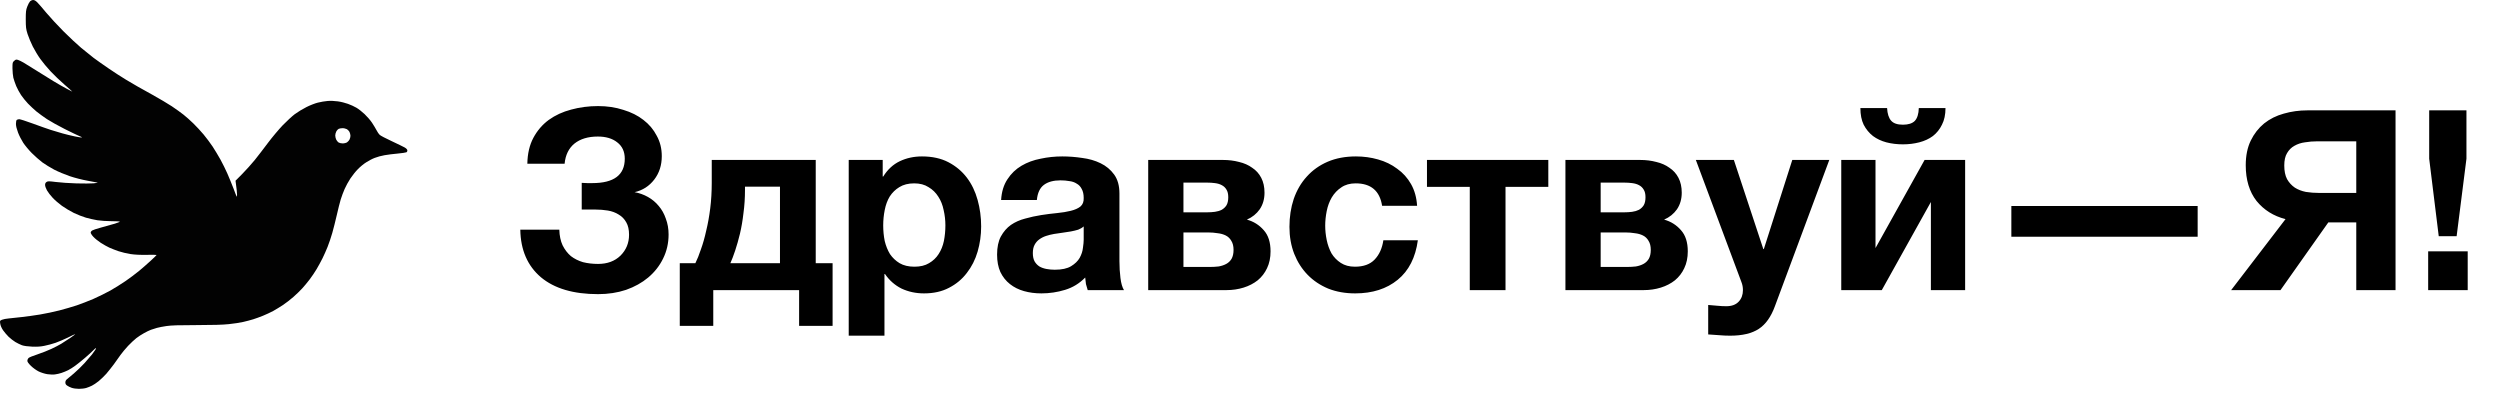
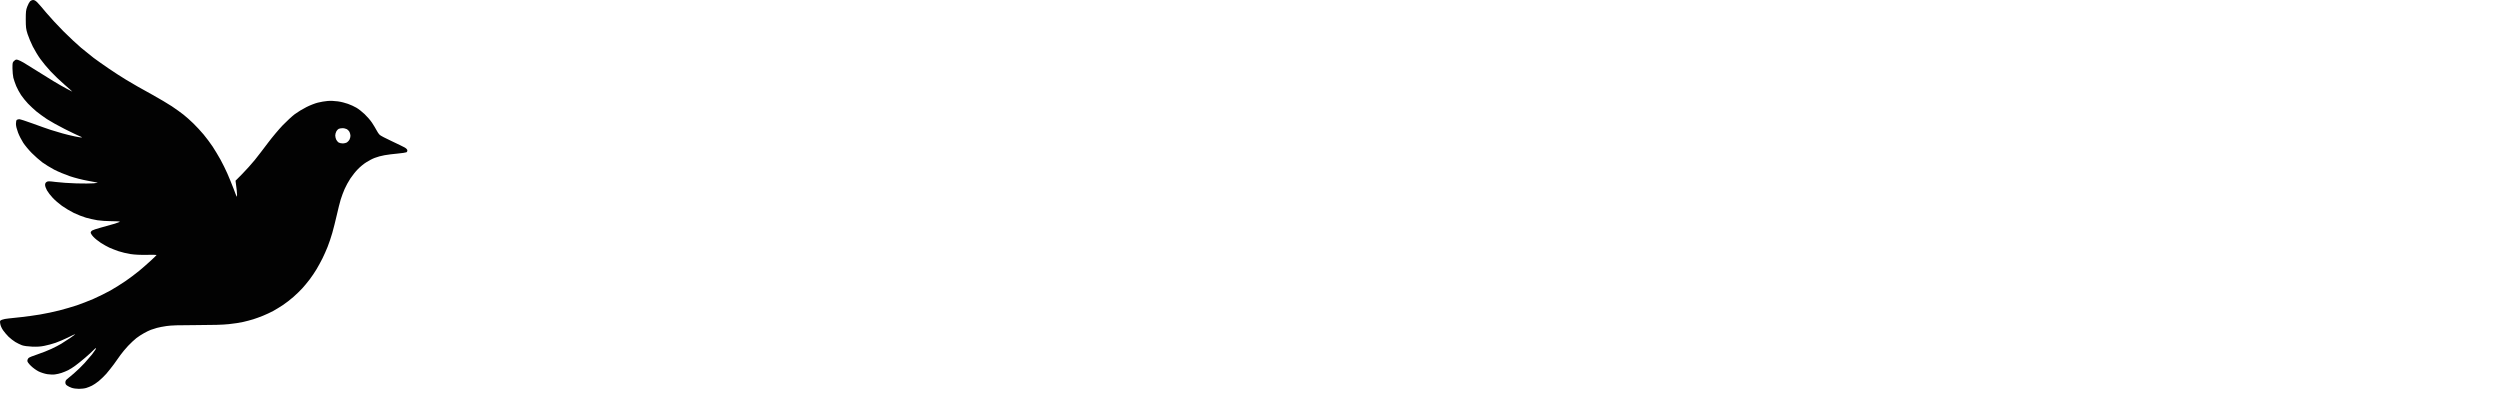
<svg xmlns="http://www.w3.org/2000/svg" width="209" height="33" viewBox="0 0 209 33" fill="none">
  <path opacity="0.99" fill-rule="evenodd" clip-rule="evenodd" d="M2.774 0C2.874 0 2.985 0.064 3.123 0.203C3.229 0.309 3.568 0.698 3.87 1.066C4.177 1.433 4.818 2.126 5.3 2.611C5.782 3.096 6.455 3.72 6.788 4.002C7.122 4.279 7.588 4.652 7.821 4.833C8.054 5.009 8.615 5.404 9.066 5.713C9.516 6.022 10.183 6.453 10.549 6.672C10.914 6.89 11.343 7.146 11.502 7.231C11.661 7.322 12.233 7.642 12.773 7.94C13.313 8.239 14.028 8.665 14.362 8.883C14.696 9.107 15.135 9.422 15.342 9.587C15.548 9.747 15.914 10.077 16.157 10.312C16.401 10.546 16.788 10.967 17.021 11.244C17.254 11.521 17.593 11.979 17.778 12.257C17.958 12.534 18.255 13.024 18.435 13.349C18.61 13.674 18.869 14.186 19.002 14.495C19.139 14.804 19.378 15.39 19.537 15.8C19.807 16.53 19.817 16.541 19.817 16.28C19.817 16.136 19.791 15.811 19.69 15.108L20.246 14.548C20.553 14.239 21.025 13.711 21.3 13.376C21.57 13.04 22.068 12.39 22.407 11.937C22.746 11.484 23.297 10.829 23.631 10.477C23.964 10.13 24.43 9.704 24.664 9.528C24.897 9.358 25.326 9.097 25.617 8.953C25.908 8.803 26.337 8.638 26.57 8.58C26.803 8.521 27.174 8.457 27.391 8.441C27.619 8.42 27.979 8.436 28.239 8.473C28.488 8.505 28.869 8.601 29.086 8.681C29.303 8.755 29.626 8.905 29.796 9.006C29.971 9.107 30.278 9.347 30.479 9.539C30.68 9.731 30.961 10.05 31.099 10.258C31.236 10.466 31.411 10.754 31.485 10.898C31.559 11.047 31.676 11.217 31.745 11.276C31.808 11.34 32.259 11.575 32.741 11.798C33.223 12.022 33.71 12.262 33.826 12.326C33.959 12.4 34.044 12.491 34.054 12.566C34.059 12.635 34.028 12.704 33.975 12.731C33.922 12.758 33.593 12.806 33.244 12.838C32.894 12.87 32.402 12.928 32.147 12.976C31.888 13.019 31.522 13.12 31.326 13.2C31.125 13.274 30.807 13.445 30.611 13.573C30.41 13.695 30.103 13.951 29.923 14.138C29.738 14.319 29.457 14.676 29.293 14.921C29.128 15.172 28.911 15.566 28.811 15.8C28.705 16.035 28.562 16.429 28.482 16.68C28.408 16.93 28.26 17.516 28.154 17.985C28.048 18.454 27.878 19.126 27.778 19.477C27.677 19.829 27.502 20.351 27.386 20.639C27.275 20.922 27.079 21.353 26.962 21.593C26.84 21.838 26.623 22.238 26.475 22.488C26.327 22.739 26.062 23.133 25.882 23.367C25.702 23.602 25.426 23.938 25.267 24.108C25.108 24.284 24.78 24.604 24.531 24.822C24.282 25.041 23.89 25.345 23.657 25.499C23.424 25.654 23.053 25.878 22.836 26C22.619 26.117 22.238 26.293 21.989 26.394C21.74 26.496 21.375 26.629 21.168 26.693C20.961 26.757 20.585 26.858 20.32 26.917C20.056 26.975 19.521 27.061 19.129 27.098C18.647 27.151 17.773 27.178 16.428 27.178C14.966 27.178 14.299 27.199 13.912 27.258C13.62 27.3 13.266 27.37 13.117 27.412C12.974 27.455 12.747 27.524 12.614 27.572C12.482 27.62 12.222 27.748 12.032 27.855C11.841 27.956 11.555 28.148 11.396 28.27C11.237 28.393 10.925 28.686 10.707 28.915C10.49 29.149 10.204 29.491 10.072 29.677C9.94 29.864 9.691 30.21 9.521 30.45C9.346 30.684 9.06 31.047 8.886 31.249C8.705 31.446 8.419 31.729 8.245 31.867C8.07 32.006 7.821 32.176 7.689 32.24C7.556 32.304 7.344 32.395 7.212 32.432C7.079 32.475 6.809 32.507 6.603 32.507C6.396 32.507 6.126 32.469 5.994 32.422C5.861 32.379 5.692 32.294 5.612 32.235C5.506 32.166 5.464 32.086 5.464 31.974C5.464 31.873 5.506 31.777 5.586 31.713C5.649 31.659 5.92 31.436 6.179 31.217C6.439 30.993 6.846 30.604 7.079 30.343C7.313 30.082 7.588 29.762 7.694 29.629C7.795 29.496 7.916 29.325 7.969 29.245C8.017 29.16 8.043 29.096 8.022 29.096C7.996 29.096 7.885 29.192 7.768 29.315C7.652 29.432 7.355 29.709 7.106 29.917C6.857 30.13 6.502 30.418 6.312 30.556C6.121 30.7 5.851 30.871 5.702 30.945C5.559 31.02 5.305 31.121 5.146 31.174C4.987 31.228 4.738 31.286 4.59 31.302C4.447 31.324 4.161 31.313 3.955 31.281C3.748 31.249 3.43 31.148 3.24 31.057C3.044 30.961 2.763 30.759 2.593 30.594C2.382 30.386 2.286 30.253 2.286 30.162C2.286 30.087 2.329 29.986 2.382 29.933C2.429 29.88 2.768 29.741 3.134 29.624C3.499 29.501 4.023 29.299 4.299 29.166C4.574 29.038 4.945 28.846 5.12 28.739C5.295 28.633 5.634 28.414 5.877 28.249C6.116 28.084 6.301 27.945 6.285 27.934C6.269 27.929 6.004 28.052 5.692 28.212C5.374 28.366 4.903 28.569 4.643 28.659C4.384 28.75 3.965 28.862 3.716 28.91C3.393 28.979 3.107 28.995 2.683 28.979C2.318 28.963 2 28.92 1.836 28.862C1.693 28.808 1.439 28.686 1.28 28.59C1.121 28.494 0.867 28.297 0.718 28.153C0.575 28.014 0.364 27.764 0.252 27.604C0.131 27.423 0.041 27.215 0.019 27.061C-0.018 26.81 -0.018 26.81 0.168 26.73C0.268 26.688 0.517 26.64 0.724 26.623C0.93 26.602 1.418 26.549 1.81 26.506C2.201 26.464 2.895 26.368 3.346 26.293C3.796 26.218 4.527 26.064 4.961 25.952C5.401 25.84 6.047 25.648 6.407 25.531C6.762 25.409 7.392 25.169 7.81 24.988C8.224 24.806 8.859 24.492 9.225 24.29C9.59 24.082 10.162 23.725 10.496 23.495C10.829 23.266 11.343 22.883 11.64 22.637C11.931 22.392 12.381 22.003 12.63 21.769C12.884 21.534 13.091 21.332 13.091 21.316C13.091 21.3 12.726 21.295 12.286 21.305C11.746 21.316 11.29 21.295 10.919 21.241C10.612 21.193 10.162 21.087 9.913 21.002C9.664 20.916 9.32 20.783 9.145 20.703C8.97 20.623 8.647 20.442 8.43 20.303C8.213 20.16 7.932 19.936 7.81 19.802C7.683 19.669 7.583 19.509 7.583 19.451C7.583 19.392 7.636 19.312 7.704 19.27C7.768 19.227 8.081 19.12 8.404 19.035C8.727 18.95 9.219 18.811 9.5 18.726C9.786 18.641 10.019 18.555 10.019 18.534C10.019 18.508 9.701 18.491 9.32 18.491C8.933 18.491 8.398 18.454 8.139 18.412C7.879 18.369 7.445 18.273 7.185 18.198C6.926 18.124 6.47 17.943 6.179 17.804C5.888 17.66 5.438 17.394 5.178 17.207C4.919 17.021 4.569 16.717 4.399 16.53C4.225 16.349 4.018 16.072 3.928 15.918C3.843 15.768 3.769 15.561 3.769 15.465C3.769 15.347 3.806 15.268 3.891 15.214C3.997 15.14 4.071 15.14 4.67 15.214C5.035 15.262 5.808 15.316 6.391 15.332C6.974 15.347 7.614 15.347 7.821 15.326C8.028 15.305 8.181 15.278 8.165 15.268C8.149 15.257 7.784 15.188 7.344 15.113C6.868 15.028 6.264 14.873 5.835 14.729C5.443 14.596 4.86 14.351 4.537 14.186C4.214 14.015 3.764 13.738 3.531 13.568C3.298 13.392 2.906 13.045 2.657 12.795C2.408 12.544 2.085 12.155 1.942 11.937C1.799 11.718 1.603 11.335 1.508 11.084C1.402 10.802 1.333 10.53 1.333 10.365C1.333 10.216 1.359 10.066 1.396 10.029C1.434 9.997 1.529 9.965 1.608 9.965C1.688 9.965 2.201 10.13 2.752 10.333C3.298 10.535 3.97 10.77 4.246 10.86C4.521 10.951 4.966 11.079 5.226 11.153C5.485 11.228 5.951 11.34 6.259 11.404C6.566 11.468 6.825 11.505 6.841 11.489C6.857 11.473 6.762 11.42 6.629 11.372C6.497 11.319 5.951 11.058 5.411 10.786C4.871 10.514 4.204 10.141 3.928 9.96C3.653 9.779 3.261 9.491 3.054 9.326C2.848 9.155 2.525 8.851 2.334 8.654C2.143 8.452 1.884 8.132 1.757 7.94C1.629 7.748 1.449 7.413 1.354 7.194C1.264 6.976 1.158 6.661 1.116 6.501C1.079 6.341 1.047 5.984 1.042 5.713C1.042 5.233 1.047 5.206 1.19 5.084C1.312 4.972 1.354 4.961 1.508 5.009C1.598 5.041 1.81 5.137 1.968 5.233C2.127 5.324 2.604 5.617 3.028 5.889C3.451 6.155 4.092 6.555 4.458 6.778C4.823 6.997 5.326 7.29 5.586 7.423C5.84 7.562 6.047 7.668 6.047 7.663C6.052 7.652 5.755 7.391 5.401 7.082C5.04 6.773 4.516 6.272 4.23 5.963C3.944 5.659 3.557 5.19 3.372 4.929C3.181 4.668 2.901 4.199 2.742 3.89C2.588 3.581 2.392 3.112 2.307 2.851C2.17 2.419 2.159 2.297 2.154 1.625C2.154 0.981 2.17 0.837 2.276 0.56C2.339 0.384 2.445 0.187 2.509 0.117C2.572 0.053 2.683 0 2.774 0ZM28.122 10.978C28.069 11.068 28.027 11.223 28.027 11.324C28.027 11.425 28.064 11.585 28.106 11.67C28.149 11.756 28.239 11.868 28.302 11.91C28.371 11.953 28.525 11.99 28.646 11.99C28.774 11.99 28.938 11.948 29.012 11.9C29.091 11.846 29.187 11.74 29.224 11.66C29.266 11.575 29.298 11.436 29.298 11.351C29.298 11.265 29.261 11.116 29.218 11.031C29.176 10.946 29.065 10.834 28.98 10.791C28.895 10.748 28.731 10.711 28.62 10.717C28.514 10.717 28.376 10.743 28.318 10.77C28.26 10.796 28.17 10.892 28.117 10.978H28.122Z" fill="black" />
-   <path d="M50 24.59C47.938 24.59 46.345 24.12 45.223 23.18C44.1 22.226 43.525 20.9 43.497 19.202H46.759C46.773 19.707 46.864 20.142 47.033 20.507C47.215 20.872 47.447 21.173 47.727 21.412C48.022 21.637 48.359 21.805 48.737 21.917C49.13 22.015 49.551 22.064 50 22.064C50.772 22.064 51.397 21.833 51.873 21.37C52.351 20.893 52.589 20.311 52.589 19.623C52.589 19.202 52.512 18.858 52.358 18.592C52.203 18.311 51.993 18.093 51.726 17.939C51.46 17.771 51.158 17.659 50.821 17.602C50.484 17.546 50.134 17.518 49.769 17.518H48.632V15.287C48.758 15.301 48.913 15.308 49.095 15.308C49.278 15.308 49.418 15.308 49.516 15.308C51.326 15.308 52.231 14.628 52.231 13.267C52.231 12.677 52.021 12.221 51.6 11.899C51.193 11.576 50.653 11.415 49.979 11.415C49.165 11.415 48.513 11.611 48.022 12.004C47.545 12.397 47.271 12.958 47.201 13.688H44.086C44.1 12.846 44.268 12.123 44.591 11.52C44.914 10.916 45.342 10.418 45.875 10.025C46.422 9.632 47.047 9.345 47.748 9.162C48.464 8.966 49.215 8.868 50 8.868C50.758 8.868 51.46 8.973 52.105 9.183C52.764 9.38 53.326 9.661 53.789 10.025C54.266 10.39 54.638 10.832 54.904 11.351C55.185 11.857 55.325 12.425 55.325 13.056C55.325 13.814 55.115 14.466 54.694 15.014C54.273 15.561 53.726 15.912 53.052 16.066C53.445 16.136 53.817 16.269 54.168 16.466C54.519 16.662 54.82 16.915 55.073 17.224C55.325 17.518 55.522 17.869 55.662 18.276C55.816 18.683 55.894 19.125 55.894 19.602C55.894 20.331 55.739 21.005 55.431 21.622C55.136 22.226 54.722 22.752 54.189 23.201C53.67 23.636 53.052 23.98 52.337 24.232C51.621 24.471 50.842 24.59 50 24.59ZM56.829 22.001H58.134C58.289 21.693 58.443 21.307 58.597 20.844C58.766 20.381 58.913 19.861 59.039 19.286C59.18 18.711 59.292 18.087 59.376 17.413C59.46 16.739 59.502 16.031 59.502 15.287V13.372H68.195V22.001H69.605V27.242H66.806V24.253H59.629V27.242H56.829V22.001ZM65.206 22.001V15.603H62.281V15.877C62.281 16.55 62.239 17.195 62.154 17.813C62.084 18.43 61.986 19.006 61.86 19.539C61.733 20.058 61.6 20.528 61.46 20.949C61.319 21.37 61.186 21.721 61.06 22.001H65.206ZM70.953 13.372H73.794V14.761H73.836C74.201 14.172 74.664 13.744 75.225 13.477C75.787 13.21 76.404 13.077 77.077 13.077C77.933 13.077 78.67 13.239 79.287 13.561C79.905 13.884 80.417 14.312 80.824 14.845C81.231 15.378 81.532 16.003 81.729 16.718C81.925 17.42 82.024 18.157 82.024 18.928C82.024 19.658 81.925 20.36 81.729 21.033C81.532 21.707 81.231 22.303 80.824 22.822C80.431 23.341 79.933 23.755 79.329 24.064C78.74 24.373 78.046 24.527 77.246 24.527C76.572 24.527 75.948 24.394 75.373 24.127C74.811 23.846 74.348 23.439 73.984 22.906H73.941V28.063H70.953V13.372ZM76.446 22.296C76.937 22.296 77.344 22.198 77.667 22.001C78.004 21.805 78.27 21.552 78.466 21.244C78.677 20.921 78.824 20.556 78.909 20.149C78.993 19.728 79.035 19.293 79.035 18.844C79.035 18.409 78.986 17.981 78.888 17.56C78.803 17.139 78.656 16.767 78.445 16.445C78.235 16.108 77.961 15.841 77.625 15.645C77.302 15.434 76.902 15.329 76.425 15.329C75.934 15.329 75.52 15.434 75.183 15.645C74.86 15.841 74.594 16.101 74.383 16.424C74.187 16.747 74.047 17.125 73.962 17.56C73.878 17.981 73.836 18.409 73.836 18.844C73.836 19.293 73.878 19.728 73.962 20.149C74.061 20.556 74.208 20.921 74.404 21.244C74.615 21.552 74.882 21.805 75.204 22.001C75.541 22.198 75.955 22.296 76.446 22.296ZM87.061 24.527C86.542 24.527 86.058 24.464 85.609 24.337C85.159 24.211 84.767 24.015 84.43 23.748C84.093 23.482 83.826 23.145 83.63 22.738C83.448 22.331 83.356 21.847 83.356 21.286C83.356 20.668 83.462 20.163 83.672 19.77C83.897 19.363 84.177 19.041 84.514 18.802C84.865 18.564 85.258 18.388 85.693 18.276C86.142 18.15 86.591 18.051 87.04 17.981C87.489 17.911 87.931 17.855 88.366 17.813C88.801 17.771 89.187 17.708 89.523 17.623C89.86 17.539 90.127 17.42 90.323 17.266C90.52 17.097 90.611 16.859 90.597 16.55C90.597 16.241 90.541 15.989 90.428 15.792C90.33 15.596 90.19 15.448 90.007 15.35C89.839 15.238 89.636 15.168 89.397 15.14C89.172 15.098 88.927 15.077 88.66 15.077C88.071 15.077 87.608 15.203 87.271 15.456C86.934 15.708 86.738 16.129 86.682 16.718H83.693C83.735 16.031 83.911 15.456 84.219 14.992C84.528 14.515 84.921 14.137 85.398 13.856C85.875 13.575 86.408 13.379 86.998 13.267C87.587 13.14 88.19 13.077 88.808 13.077C89.355 13.077 89.909 13.119 90.471 13.204C91.032 13.274 91.544 13.421 92.007 13.646C92.47 13.87 92.849 14.186 93.144 14.593C93.438 14.999 93.585 15.526 93.585 16.171V21.833C93.585 22.324 93.614 22.794 93.67 23.243C93.726 23.692 93.824 24.029 93.964 24.253H90.933C90.877 24.085 90.828 23.917 90.786 23.748C90.758 23.566 90.737 23.383 90.723 23.201C90.246 23.692 89.685 24.036 89.039 24.232C88.394 24.429 87.734 24.527 87.061 24.527ZM88.176 22.549C88.766 22.549 89.222 22.45 89.544 22.254C89.867 22.057 90.106 21.826 90.26 21.559C90.414 21.279 90.505 20.998 90.534 20.717C90.576 20.437 90.597 20.212 90.597 20.044V18.928C90.471 19.041 90.316 19.132 90.134 19.202C89.951 19.258 89.748 19.307 89.523 19.349C89.299 19.391 89.067 19.427 88.829 19.455C88.59 19.483 88.352 19.518 88.113 19.56C87.875 19.602 87.65 19.658 87.44 19.728C87.229 19.798 87.04 19.897 86.871 20.023C86.717 20.135 86.591 20.282 86.493 20.465C86.394 20.647 86.345 20.879 86.345 21.159C86.345 21.44 86.394 21.672 86.493 21.854C86.591 22.022 86.724 22.163 86.892 22.275C87.061 22.373 87.257 22.443 87.482 22.485C87.706 22.527 87.938 22.549 88.176 22.549ZM95.99 13.372H102.241C102.718 13.372 103.167 13.428 103.588 13.54C104.009 13.639 104.373 13.8 104.682 14.024C105.005 14.235 105.257 14.515 105.44 14.866C105.622 15.217 105.713 15.631 105.713 16.108C105.713 16.641 105.58 17.104 105.313 17.497C105.047 17.876 104.689 18.164 104.24 18.36C104.801 18.514 105.271 18.809 105.65 19.244C106.029 19.665 106.218 20.254 106.218 21.012C106.218 21.545 106.12 22.015 105.924 22.422C105.741 22.815 105.482 23.152 105.145 23.433C104.808 23.699 104.415 23.903 103.966 24.043C103.517 24.183 103.04 24.253 102.535 24.253H95.99V13.372ZM101.146 22.317C101.399 22.317 101.644 22.303 101.883 22.275C102.121 22.233 102.332 22.163 102.514 22.064C102.697 21.966 102.844 21.826 102.956 21.643C103.068 21.447 103.125 21.195 103.125 20.886C103.125 20.577 103.061 20.325 102.935 20.128C102.823 19.932 102.668 19.784 102.472 19.686C102.276 19.588 102.051 19.525 101.799 19.497C101.546 19.455 101.286 19.433 101.02 19.433H98.936V22.317H101.146ZM100.915 17.75C101.139 17.75 101.357 17.736 101.567 17.708C101.777 17.68 101.967 17.623 102.135 17.539C102.304 17.441 102.437 17.315 102.535 17.16C102.633 16.992 102.683 16.767 102.683 16.487C102.683 16.22 102.633 16.01 102.535 15.855C102.437 15.687 102.304 15.561 102.135 15.477C101.981 15.392 101.792 15.336 101.567 15.308C101.357 15.28 101.139 15.266 100.915 15.266H98.936V17.75H100.915ZM113.292 24.527C112.464 24.527 111.713 24.394 111.039 24.127C110.366 23.846 109.791 23.461 109.314 22.97C108.837 22.478 108.465 21.896 108.198 21.223C107.931 20.535 107.798 19.784 107.798 18.971C107.798 18.129 107.917 17.35 108.156 16.634C108.409 15.905 108.773 15.28 109.25 14.761C109.728 14.228 110.31 13.814 110.997 13.519C111.685 13.225 112.471 13.077 113.355 13.077C114 13.077 114.618 13.161 115.207 13.33C115.81 13.498 116.343 13.758 116.806 14.108C117.284 14.445 117.669 14.873 117.964 15.392C118.259 15.912 118.427 16.515 118.469 17.203H115.544C115.347 15.954 114.611 15.329 113.334 15.329C112.857 15.329 112.457 15.441 112.134 15.666C111.811 15.877 111.545 16.157 111.334 16.508C111.138 16.845 110.997 17.224 110.913 17.645C110.829 18.065 110.787 18.472 110.787 18.865C110.787 19.258 110.829 19.658 110.913 20.065C110.997 20.472 111.131 20.844 111.313 21.18C111.51 21.503 111.769 21.77 112.092 21.98C112.415 22.191 112.807 22.296 113.271 22.296C113.986 22.296 114.533 22.099 114.912 21.707C115.305 21.3 115.551 20.759 115.649 20.086H118.532C118.336 21.531 117.775 22.633 116.849 23.39C115.922 24.148 114.737 24.527 113.292 24.527ZM122.873 15.624H119.295V13.372L129.439 13.372V15.624H125.861V24.253H122.873V15.624ZM130.87 13.372H137.121C137.598 13.372 138.047 13.428 138.468 13.54C138.889 13.639 139.254 13.8 139.562 14.024C139.885 14.235 140.138 14.515 140.32 14.866C140.502 15.217 140.594 15.631 140.594 16.108C140.594 16.641 140.46 17.104 140.194 17.497C139.927 17.876 139.569 18.164 139.12 18.36C139.682 18.514 140.152 18.809 140.53 19.244C140.909 19.665 141.099 20.254 141.099 21.012C141.099 21.545 141.001 22.015 140.804 22.422C140.622 22.815 140.362 23.152 140.025 23.433C139.689 23.699 139.296 23.903 138.847 24.043C138.398 24.183 137.921 24.253 137.415 24.253H130.87V13.372ZM136.026 22.317C136.279 22.317 136.524 22.303 136.763 22.275C137.002 22.233 137.212 22.163 137.394 22.064C137.577 21.966 137.724 21.826 137.836 21.643C137.949 21.447 138.005 21.195 138.005 20.886C138.005 20.577 137.942 20.325 137.815 20.128C137.703 19.932 137.549 19.784 137.352 19.686C137.156 19.588 136.931 19.525 136.679 19.497C136.426 19.455 136.167 19.433 135.9 19.433H133.816V22.317H136.026ZM135.795 17.75C136.019 17.75 136.237 17.736 136.447 17.708C136.658 17.68 136.847 17.623 137.016 17.539C137.184 17.441 137.317 17.315 137.415 17.16C137.514 16.992 137.563 16.767 137.563 16.487C137.563 16.22 137.514 16.01 137.415 15.855C137.317 15.687 137.184 15.561 137.016 15.477C136.861 15.392 136.672 15.336 136.447 15.308C136.237 15.28 136.019 15.266 135.795 15.266H133.816V17.75H135.795ZM144.636 28.063C144.327 28.063 144.018 28.049 143.71 28.021C143.415 28.007 143.113 27.986 142.805 27.958V25.495C143.043 25.523 143.289 25.544 143.541 25.558C143.808 25.586 144.068 25.6 144.32 25.6C144.769 25.6 145.113 25.474 145.351 25.221C145.59 24.969 145.709 24.646 145.709 24.253C145.709 24.015 145.667 23.79 145.583 23.58L141.773 13.372H144.952L147.414 20.823H147.456L149.835 13.372H152.929L148.382 25.6C148.06 26.484 147.611 27.116 147.035 27.495C146.46 27.873 145.66 28.063 144.636 28.063ZM153.929 13.372L156.792 13.372V20.738L160.896 13.372H164.285V24.253H161.422V16.887L157.318 24.253H153.929V13.372ZM159.086 12.067C158.595 12.067 158.132 12.011 157.697 11.899C157.276 11.786 156.904 11.611 156.581 11.372C156.259 11.12 155.999 10.804 155.803 10.425C155.62 10.046 155.529 9.583 155.529 9.036H157.76C157.788 9.513 157.9 9.864 158.097 10.088C158.293 10.313 158.623 10.425 159.086 10.425C159.535 10.425 159.865 10.32 160.075 10.11C160.286 9.885 160.398 9.527 160.412 9.036H162.643C162.643 9.583 162.545 10.046 162.348 10.425C162.166 10.804 161.913 11.12 161.591 11.372C161.268 11.611 160.889 11.786 160.454 11.899C160.019 12.011 159.563 12.067 159.086 12.067ZM168.149 17.224H183.724V19.791H168.149V17.224ZM191.07 18.318C190.074 18.065 189.267 17.56 188.649 16.803C188.046 16.031 187.744 15.035 187.744 13.814C187.744 13.014 187.885 12.326 188.165 11.751C188.446 11.176 188.818 10.699 189.281 10.32C189.758 9.941 190.305 9.668 190.922 9.499C191.554 9.317 192.213 9.226 192.901 9.226L200.267 9.226V24.253H196.984V18.592H194.648L190.649 24.253H186.524L191.07 18.318ZM196.984 16.129V11.814L193.722 11.814C193.371 11.814 193.027 11.842 192.69 11.899C192.368 11.941 192.073 12.039 191.806 12.193C191.554 12.334 191.35 12.537 191.196 12.804C191.042 13.056 190.965 13.4 190.965 13.835C190.965 14.298 191.042 14.677 191.196 14.972C191.364 15.266 191.582 15.505 191.849 15.687C192.115 15.855 192.424 15.975 192.775 16.045C193.125 16.101 193.49 16.129 193.869 16.129H196.984ZM202.995 21.012L206.3 21.012V24.253L202.995 24.253V21.012ZM206.195 13.267L205.374 19.749H203.879L203.08 13.267V9.226H206.195V13.267Z" fill="black" />
</svg>